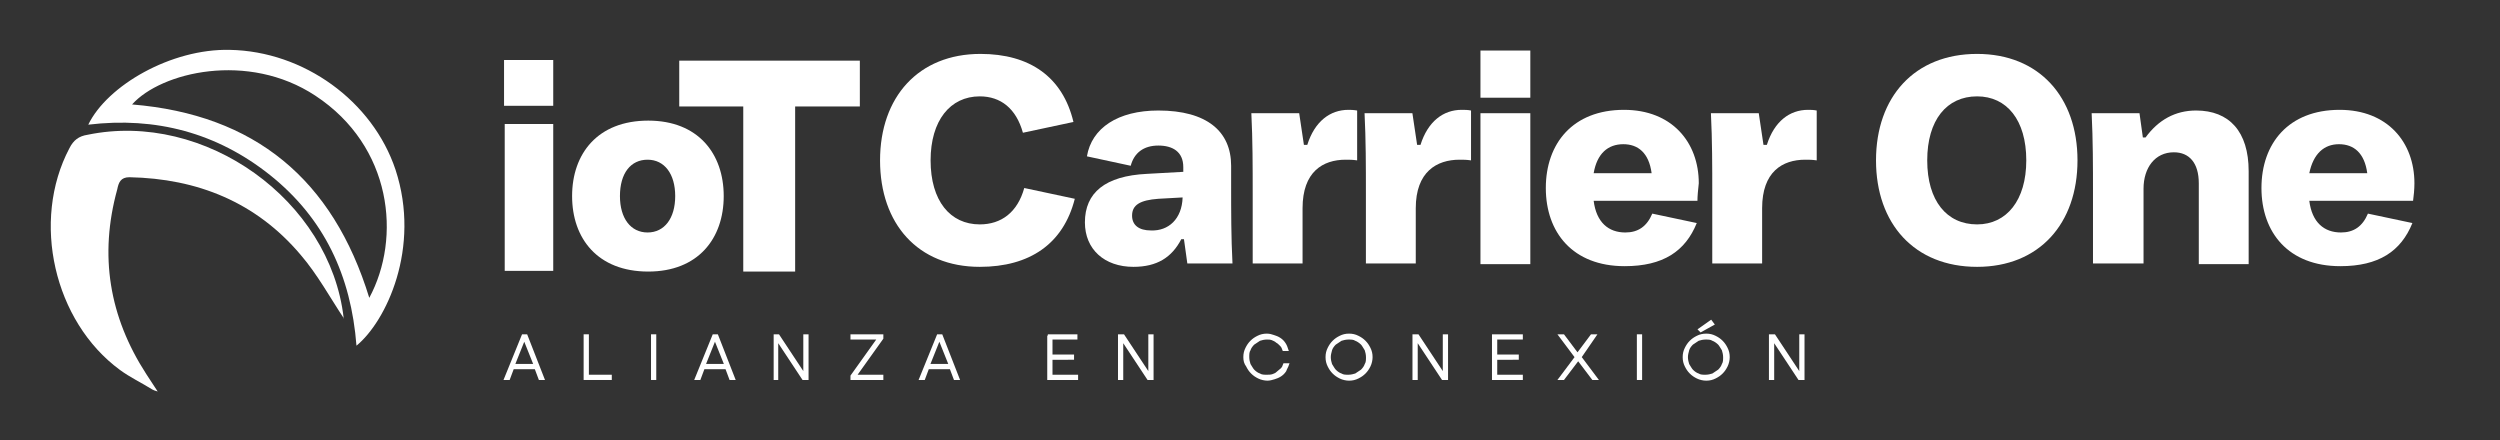
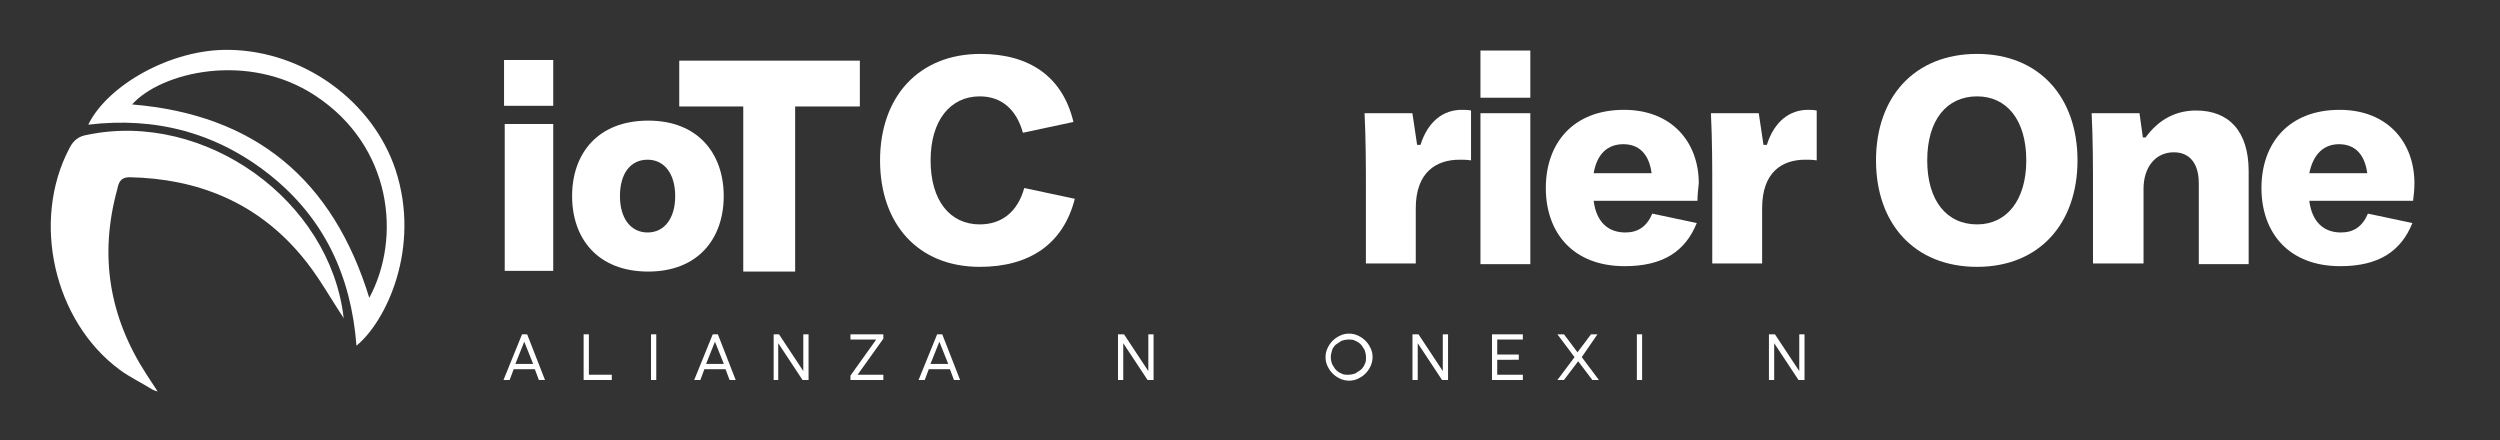
<svg xmlns="http://www.w3.org/2000/svg" id="Capa_1" x="0px" y="0px" viewBox="0 0 371 65.3" style="enable-background:new 0 0 371 65.3;" xml:space="preserve">
  <rect x="0" y="0" width="371" height="65.3" fill="#333333" stroke="none" />
  <style type="text/css">	.st0{fill:#FFFFFF;stroke:#FFFFFF;stroke-width:0.379;stroke-miterlimit:10;}	.st1{fill:#FFFFFF;}</style>
  <g>
    <path class="st0" d="M77.6,49.8h0.5l2.5,6.4h-0.5l-0.6-1.6h-3.4l-0.6,1.6H75L77.6,49.8z M79.4,54.2l-1.6-4l-1.6,4H79.4z" />
    <path class="st0" d="M86.8,49.8h0.4v6h3.4v0.4h-3.8V49.8z" />
    <path class="st0" d="M96.8,49.8h0.4v6.4h-0.4V49.8z" />
    <path class="st0" d="M105.9,49.8h0.5l2.5,6.4h-0.5l-0.6-1.6h-3.4l-0.6,1.6h-0.5L105.9,49.8z M107.7,54.2l-1.6-4l-1.6,4H107.7z" />
    <path class="st0" d="M115,49.8h0.5l3.9,5.9v-5.9h0.4v6.4h-0.6l-3.9-5.9v5.9H115V49.8z" />
    <path class="st0" d="M126.9,55.8h4v0.4h-4.5v-0.4l4-5.6h-4v-0.4h4.5v0.4L126.9,55.8z" />
    <path class="st0" d="M139.2,49.8h0.5l2.5,6.4h-0.5l-0.6-1.6h-3.4l-0.6,1.6h-0.5L139.2,49.8z M141,54.2l-1.6-4l-1.6,4H141z" />
-     <path class="st0" d="M155.5,49.8h4.2v0.4H156v2.6h3.2v0.4H156v2.6h3.8v0.4h-4.2v-6.4H155.5z" />
    <path class="st0" d="M166.2,49.8h0.5l3.9,5.9v-5.9h0.4v6.4h-0.6l-3.9-5.9v5.9h-0.4v-6.4H166.2z" />
-     <path class="st0" d="M184.7,53c0-0.5,0.1-0.9,0.3-1.3c0.2-0.4,0.4-0.7,0.7-1s0.6-0.5,1-0.7s0.8-0.3,1.3-0.3c0.4,0,0.7,0.1,1,0.2  c0.3,0.1,0.6,0.2,0.9,0.4c0.3,0.2,0.5,0.4,0.7,0.7s0.3,0.6,0.4,0.9h-0.5c-0.1-0.3-0.2-0.5-0.4-0.7s-0.4-0.4-0.6-0.5  c-0.2-0.2-0.5-0.3-0.7-0.4c-0.3-0.1-0.5-0.1-0.8-0.1c-0.4,0-0.8,0.1-1.1,0.2c-0.3,0.2-0.6,0.4-0.9,0.6c-0.3,0.3-0.5,0.6-0.6,0.9  c-0.2,0.3-0.2,0.7-0.2,1.1s0.1,0.8,0.2,1.1c0.2,0.3,0.4,0.7,0.6,0.9c0.3,0.3,0.6,0.5,0.9,0.6c0.3,0.2,0.7,0.2,1.1,0.2  c0.3,0,0.6,0,0.9-0.1c0.3-0.1,0.5-0.2,0.7-0.4s0.4-0.3,0.6-0.5c0.2-0.2,0.3-0.4,0.4-0.7h0.5c-0.1,0.3-0.3,0.6-0.4,0.9  c-0.2,0.3-0.4,0.5-0.7,0.7s-0.6,0.3-0.9,0.4c-0.3,0.1-0.7,0.2-1,0.2c-0.4,0-0.9-0.1-1.3-0.3c-0.4-0.2-0.7-0.4-1-0.7s-0.5-0.6-0.7-1  C184.8,53.9,184.7,53.5,184.7,53z" />
    <path class="st0" d="M196.9,53c0-0.5,0.1-0.9,0.3-1.3c0.2-0.4,0.4-0.7,0.7-1s0.6-0.5,1-0.7s0.8-0.3,1.3-0.3s0.9,0.1,1.3,0.3  c0.4,0.2,0.7,0.4,1,0.7s0.5,0.6,0.7,1s0.3,0.8,0.3,1.3c0,0.4-0.1,0.9-0.3,1.3c-0.2,0.4-0.4,0.7-0.7,1s-0.6,0.5-1,0.7  s-0.8,0.3-1.3,0.3c-0.4,0-0.9-0.1-1.3-0.3c-0.4-0.2-0.7-0.4-1-0.7s-0.5-0.6-0.7-1S196.9,53.5,196.9,53z M197.3,53  c0,0.4,0.1,0.8,0.2,1.1c0.2,0.3,0.4,0.7,0.6,0.9c0.3,0.3,0.6,0.5,0.9,0.6c0.3,0.2,0.7,0.2,1.1,0.2c0.4,0,0.8-0.1,1.1-0.2  c0.3-0.2,0.6-0.4,0.9-0.6c0.3-0.3,0.5-0.6,0.6-0.9c0.2-0.3,0.2-0.7,0.2-1.1c0-0.4-0.1-0.8-0.2-1.1c-0.2-0.3-0.4-0.7-0.6-0.9  s-0.6-0.5-0.9-0.6c-0.3-0.2-0.7-0.2-1.1-0.2s-0.8,0.1-1.1,0.2c-0.3,0.2-0.6,0.4-0.9,0.6c-0.3,0.3-0.5,0.6-0.6,0.9  C197.4,52.3,197.3,52.6,197.3,53z" />
    <path class="st0" d="M209.9,49.8h0.5l3.9,5.9v-5.9h0.4v6.4h-0.6l-3.9-5.9v5.9h-0.4v-6.4H209.9z" />
    <path class="st0" d="M221.6,49.8h4.2v0.4H222v2.6h3.2v0.4H222v2.6h3.8v0.4h-4.2V49.8z" />
    <path class="st0" d="M234.5,53l2.4,3.2h-0.5l-2.2-2.9l-2.2,2.9h-0.5l2.4-3.2l-2.4-3.2h0.5l2.1,2.8l2.1-2.8h0.5L234.5,53z" />
    <path class="st0" d="M243.1,49.8h0.4v6.4h-0.4V49.8z" />
-     <path class="st0" d="M249.9,53c0-0.5,0.1-0.9,0.3-1.3c0.2-0.4,0.4-0.7,0.7-1s0.6-0.5,1-0.7s0.8-0.3,1.3-0.3s0.9,0.1,1.3,0.3  c0.4,0.2,0.7,0.4,1,0.7s0.5,0.6,0.7,1s0.3,0.8,0.3,1.3c0,0.4-0.1,0.9-0.3,1.3c-0.2,0.4-0.4,0.7-0.7,1s-0.6,0.5-1,0.7  s-0.8,0.3-1.3,0.3c-0.4,0-0.9-0.1-1.3-0.3c-0.4-0.2-0.7-0.4-1-0.7s-0.5-0.6-0.7-1C250,53.9,249.9,53.5,249.9,53z M250.3,53  c0,0.4,0.1,0.8,0.2,1.1c0.2,0.3,0.4,0.7,0.6,0.9c0.3,0.3,0.6,0.5,0.9,0.6c0.3,0.2,0.7,0.2,1.1,0.2c0.4,0,0.8-0.1,1.1-0.2  c0.3-0.2,0.6-0.4,0.9-0.6c0.3-0.3,0.5-0.6,0.6-0.9c0.2-0.3,0.2-0.7,0.2-1.1c0-0.4-0.1-0.8-0.2-1.1c-0.2-0.3-0.4-0.7-0.6-0.9  s-0.6-0.5-0.9-0.6c-0.3-0.2-0.7-0.2-1.1-0.2c-0.4,0-0.8,0.1-1.1,0.2c-0.3,0.2-0.6,0.4-0.9,0.6c-0.3,0.3-0.5,0.6-0.6,0.9  C250.4,52.3,250.3,52.6,250.3,53z M252.2,48.9l1.7-1.2l0.3,0.4l-1.8,1L252.2,48.9z" />
    <path class="st0" d="M262.8,49.8h0.5l3.9,5.9v-5.9h0.4v6.4H267l-3.9-5.9v5.9h-0.4v-6.4H262.8z" />
  </g>
  <g>
    <g>
      <path class="st1" d="M130.6,23.8c0-9.4,5.7-15.8,14.9-15.8c7.3,0,12.2,3.4,13.8,10.1l-7.5,1.6c-1-3.6-3.3-5.4-6.4-5.4   c-4.4,0-7.3,3.6-7.3,9.5c0,6,2.9,9.5,7.3,9.5c3.2,0,5.6-1.8,6.6-5.4l7.5,1.6c-1.7,6.7-6.7,10.1-14.1,10.1   C136.2,39.6,130.6,33.2,130.6,23.8z" />
-       <path class="st1" d="M182.7,27.5c0,3.9,0,7.7,0.2,11.6h-6.7l-0.5-3.6h-0.4c-1.4,2.7-3.6,4.1-7.1,4.1c-4.3,0-7.2-2.6-7.2-6.6   c0-4.4,3-6.9,9.2-7.2l5.4-0.3v-0.7c0-2.3-1.6-3.2-3.7-3.2c-2.2,0-3.6,1.1-4.1,3l-6.5-1.4c0.7-4.2,4.6-6.8,10.6-6.8   c7.2,0,10.8,3.1,10.8,8.2V27.5z M175.5,29.3l-3.6,0.2c-2.7,0.2-3.9,0.9-3.9,2.5c0,1.4,1,2.2,2.8,2.2   C173.4,34.3,175.4,32.5,175.5,29.3z" />
-       <path class="st1" d="M201.4,16.4v7.4c-0.7-0.1-1.1-0.1-1.7-0.1c-3.4,0-6.4,1.8-6.4,7.2v8.2h-7.4V28.7c0-4,0-7.9-0.2-11.9h7.1   l0.7,4.7h0.5c1.1-3.5,3.4-5.2,6.1-5.2C200.4,16.3,200.8,16.3,201.4,16.4z" />
      <path class="st1" d="M218.3,16.4v7.4c-0.7-0.1-1.1-0.1-1.7-0.1c-3.4,0-6.5,1.8-6.5,7.2v8.2h-7.4V28.7c0-4,0-7.9-0.2-11.9h7.1   l0.7,4.7h0.5c1.1-3.5,3.4-5.2,6.1-5.2C217.4,16.3,217.8,16.3,218.3,16.4z" />
      <path class="st1" d="M219.7,39.1V16.8h7.4v22.4h-7.4V39.1z M219.7,7.5h7.4v7h-7.4V7.5z" />
      <path class="st1" d="M251.9,29.8h-15.4c0.4,3.2,2.2,4.7,4.7,4.7c1.9,0,3.2-0.9,4-2.8l6.6,1.4c-1.7,4.2-5,6.4-10.7,6.4   c-7.7,0-11.7-5-11.7-11.6s4-11.6,11.6-11.6c7.1,0,11.1,4.8,11.1,10.9C252,28.1,251.9,29.1,251.9,29.8z M236.5,25.7h8.6   c-0.4-3-2-4.3-4.2-4.3C238.6,21.4,237,22.8,236.5,25.7z" />
      <path class="st1" d="M269.6,16.4v7.4c-0.7-0.1-1.1-0.1-1.7-0.1c-3.4,0-6.4,1.8-6.4,7.2v8.2h-7.4V28.7c0-4,0-7.9-0.2-11.9h7.1   l0.7,4.7h0.5c1.1-3.5,3.4-5.2,6.1-5.2C268.7,16.3,269.1,16.3,269.6,16.4z" />
      <path class="st1" d="M278.4,23.8c0-9.4,5.7-15.8,15-15.8c9.2,0,14.9,6.4,14.9,15.8s-5.7,15.8-14.9,15.8   C284.1,39.6,278.4,33.2,278.4,23.8z M300.7,23.8c0-6-2.9-9.5-7.3-9.5c-4.5,0-7.4,3.5-7.4,9.5s2.9,9.5,7.4,9.5   C297.8,33.3,300.7,29.7,300.7,23.8z" />
      <path class="st1" d="M310.6,39.1V28.7c0-4,0-7.9-0.2-11.9h7.1l0.5,3.6h0.4c1.9-2.6,4.4-4,7.5-4c4.9,0,7.8,3.1,7.8,9v13.8h-7.4v-12   c0-3-1.4-4.6-3.7-4.6c-2.8,0-4.5,2.3-4.5,5.4v11.1H310.6z" />
      <path class="st1" d="M358.1,29.8h-15.4c0.4,3.2,2.2,4.7,4.7,4.7c1.9,0,3.2-0.9,4-2.8l6.6,1.4c-1.7,4.2-5,6.4-10.7,6.4   c-7.7,0-11.7-5-11.7-11.6s4-11.6,11.6-11.6c7.1,0,11.1,4.8,11.1,10.9C358.3,28.1,358.2,29.1,358.1,29.8z M342.7,25.7h8.6   c-0.4-3-2-4.3-4.2-4.3C344.9,21.4,343.3,22.8,342.7,25.7z" />
    </g>
    <g>
      <path class="st1" d="M110.3,40.2V15.8h-9.5V9h26.8v6.8h-9.6v24.5H110.3z" />
    </g>
    <path class="st1" d="M74.9,40.2V18.4h7.2v21.8H74.9z M74.8,8.9h7.3v6.8h-7.3V8.9z" />
    <path class="st1" d="M84.9,29.1c0-6.3,3.8-11.2,11.3-11.2c7.4,0,11.2,4.9,11.2,11.2c0,6.3-3.8,11.2-11.2,11.2  C88.7,40.3,84.9,35.4,84.9,29.1z M100.2,29.1c0-3.3-1.6-5.4-4.1-5.4S92,25.7,92,29.1c0,3.3,1.6,5.4,4.1,5.4S100.2,32.4,100.2,29.1z  " />
  </g>
  <g>
    <path class="st1" d="M51,47.2c-2-3-3.9-6.5-6.4-9.4C38,30,29.3,26.5,19.2,26.3c-1.3,0-1.6,0.8-1.8,1.8c-2.7,9.8-1.2,18.9,4.3,27.4  c0.4,0.6,1.3,2,1.7,2.6c-0.4-0.1-0.6-0.2-0.8-0.3c-1.6-1-3.3-1.8-4.8-2.9C8,47.7,4.6,32.8,10.3,22c0.6-1.2,1.4-1.8,2.7-2  C30.4,16.4,49,29.7,51,47.2C51.1,47.3,51,47.4,51,47.2z" />
    <path class="st1" d="M52.9,51.3C52.1,40.9,48.1,32.4,40.1,26c-7.9-6.3-17-8.7-27-7.5c2.8-5.8,12.3-11.3,21-11.1  c11,0.2,21.2,7.6,24.6,17.8C62.5,36.8,57.3,47.7,52.9,51.3z M54.8,44.2c4.8-8.9,3.4-22.5-8-30c-10-6.6-22.9-3.5-27.2,1.3  C37.8,17,49.4,26.6,54.8,44.2z" />
  </g>
</svg>